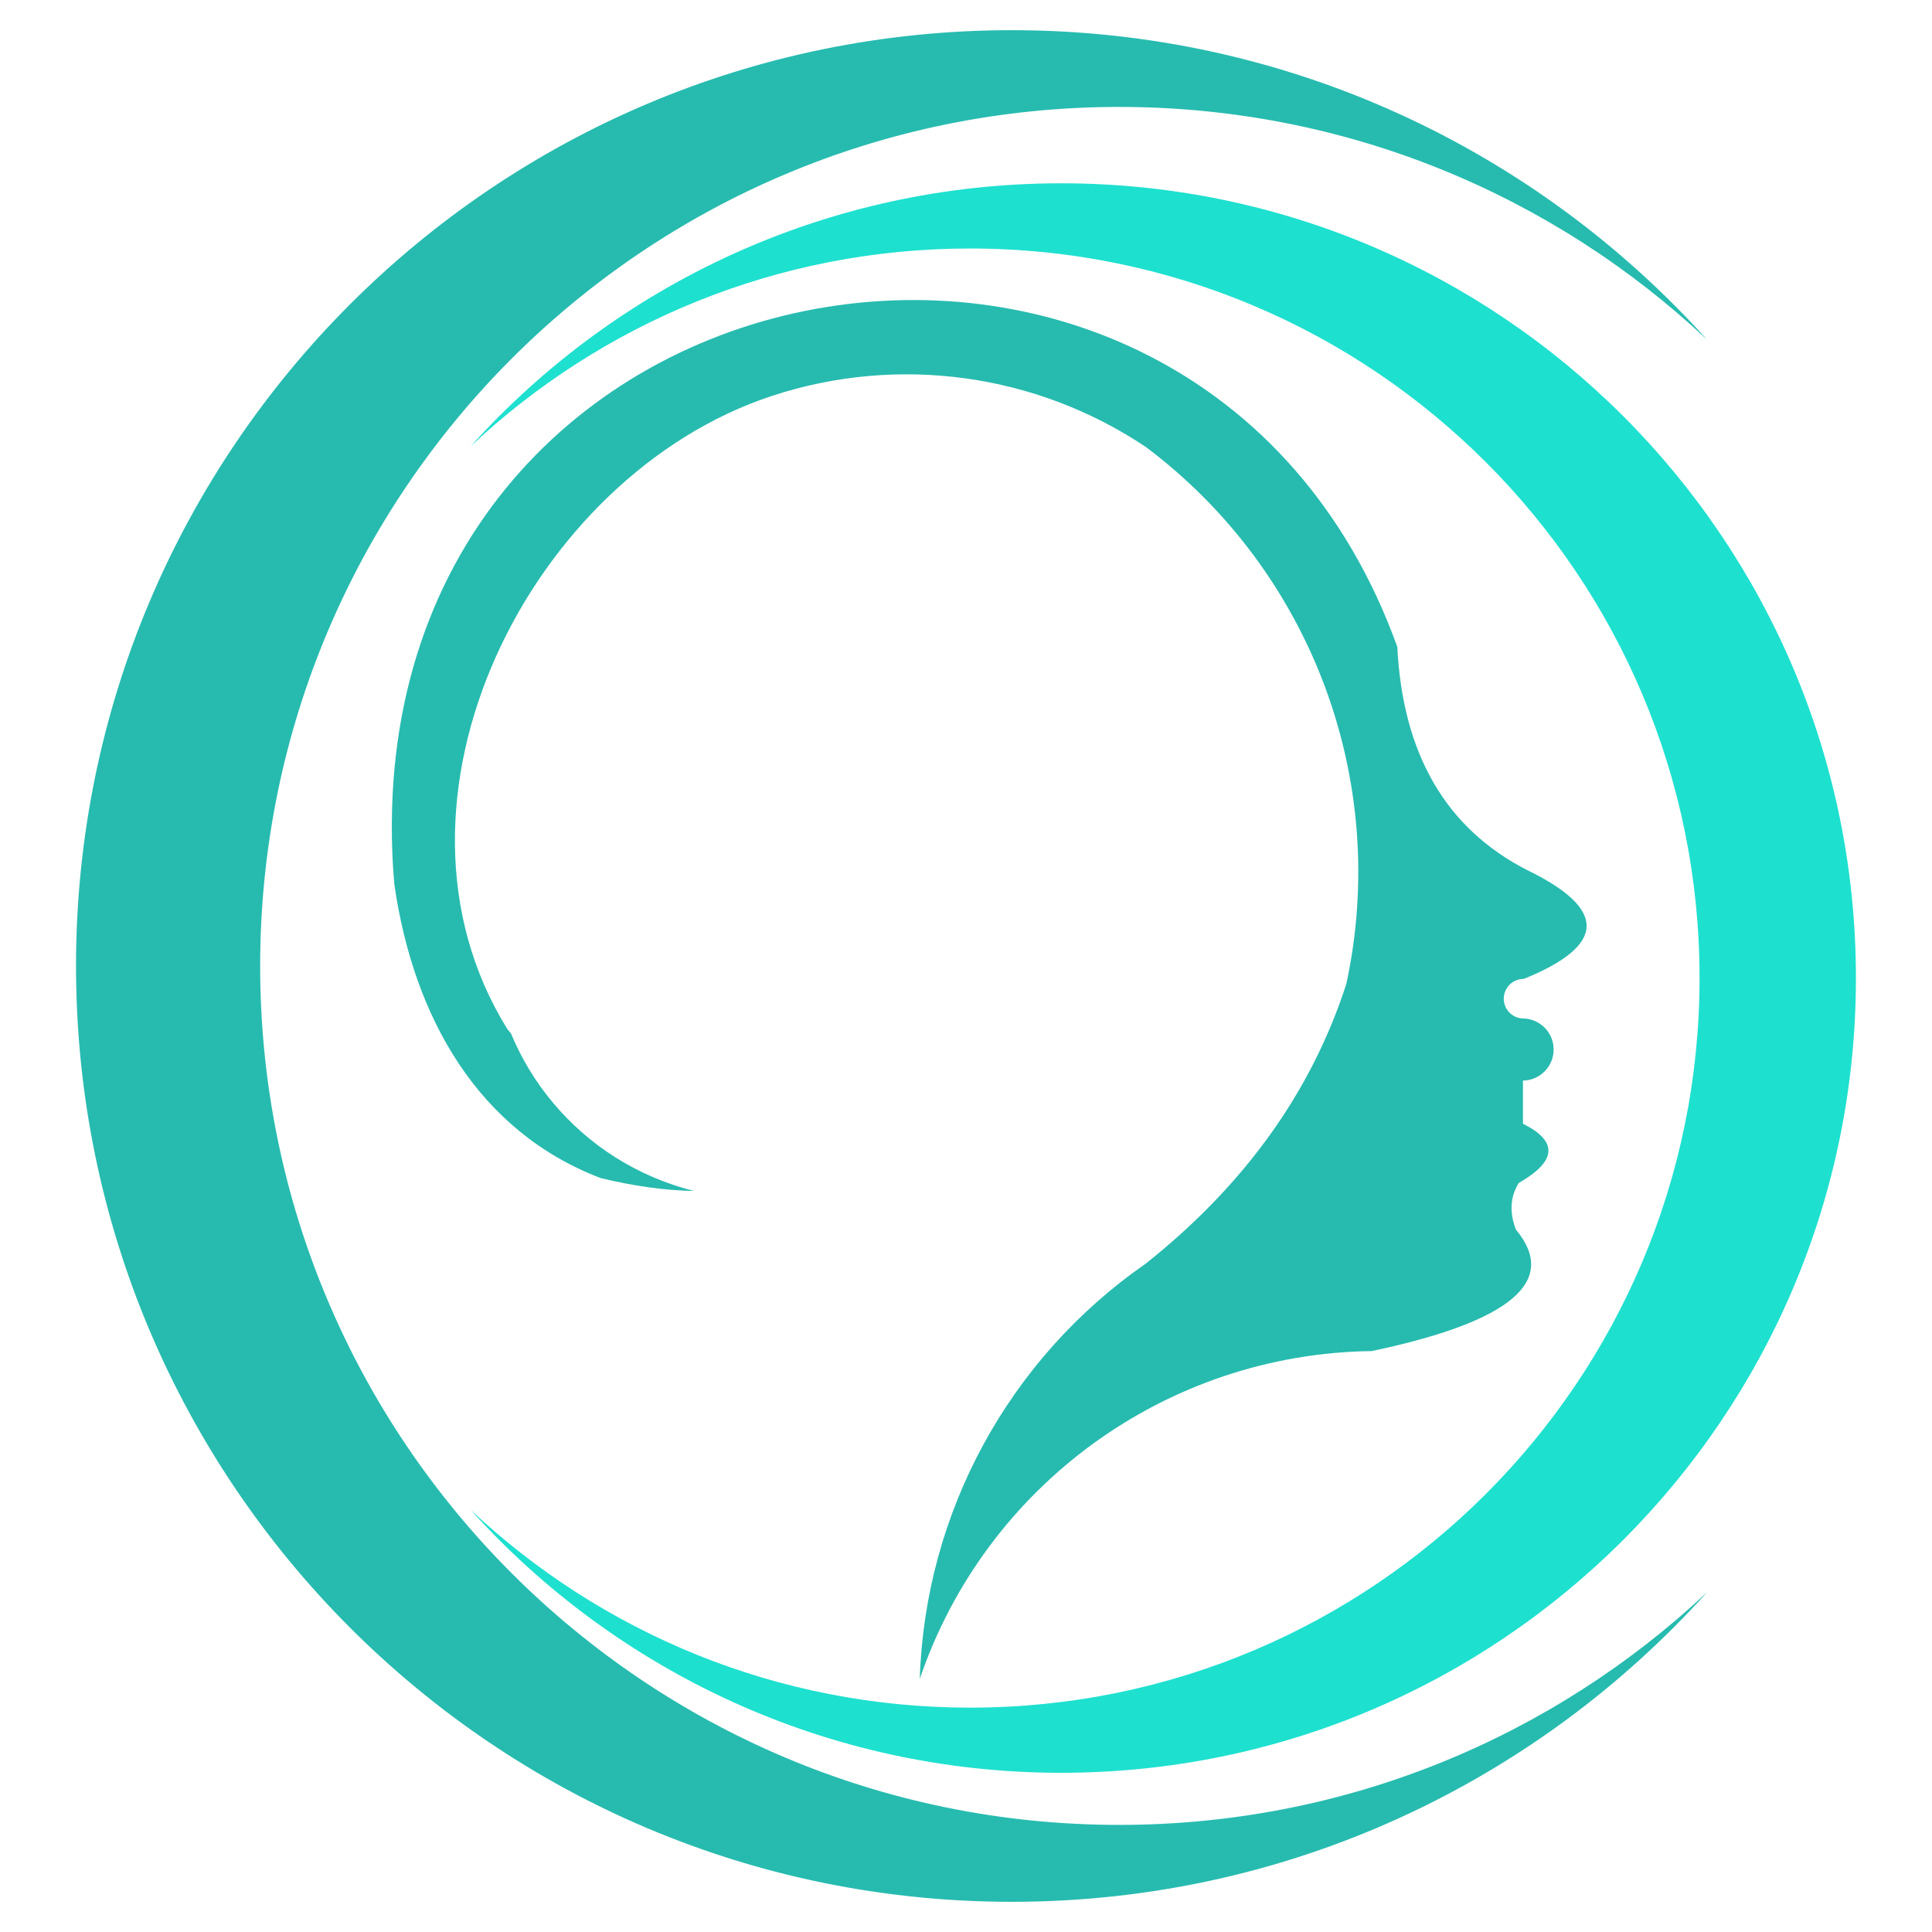
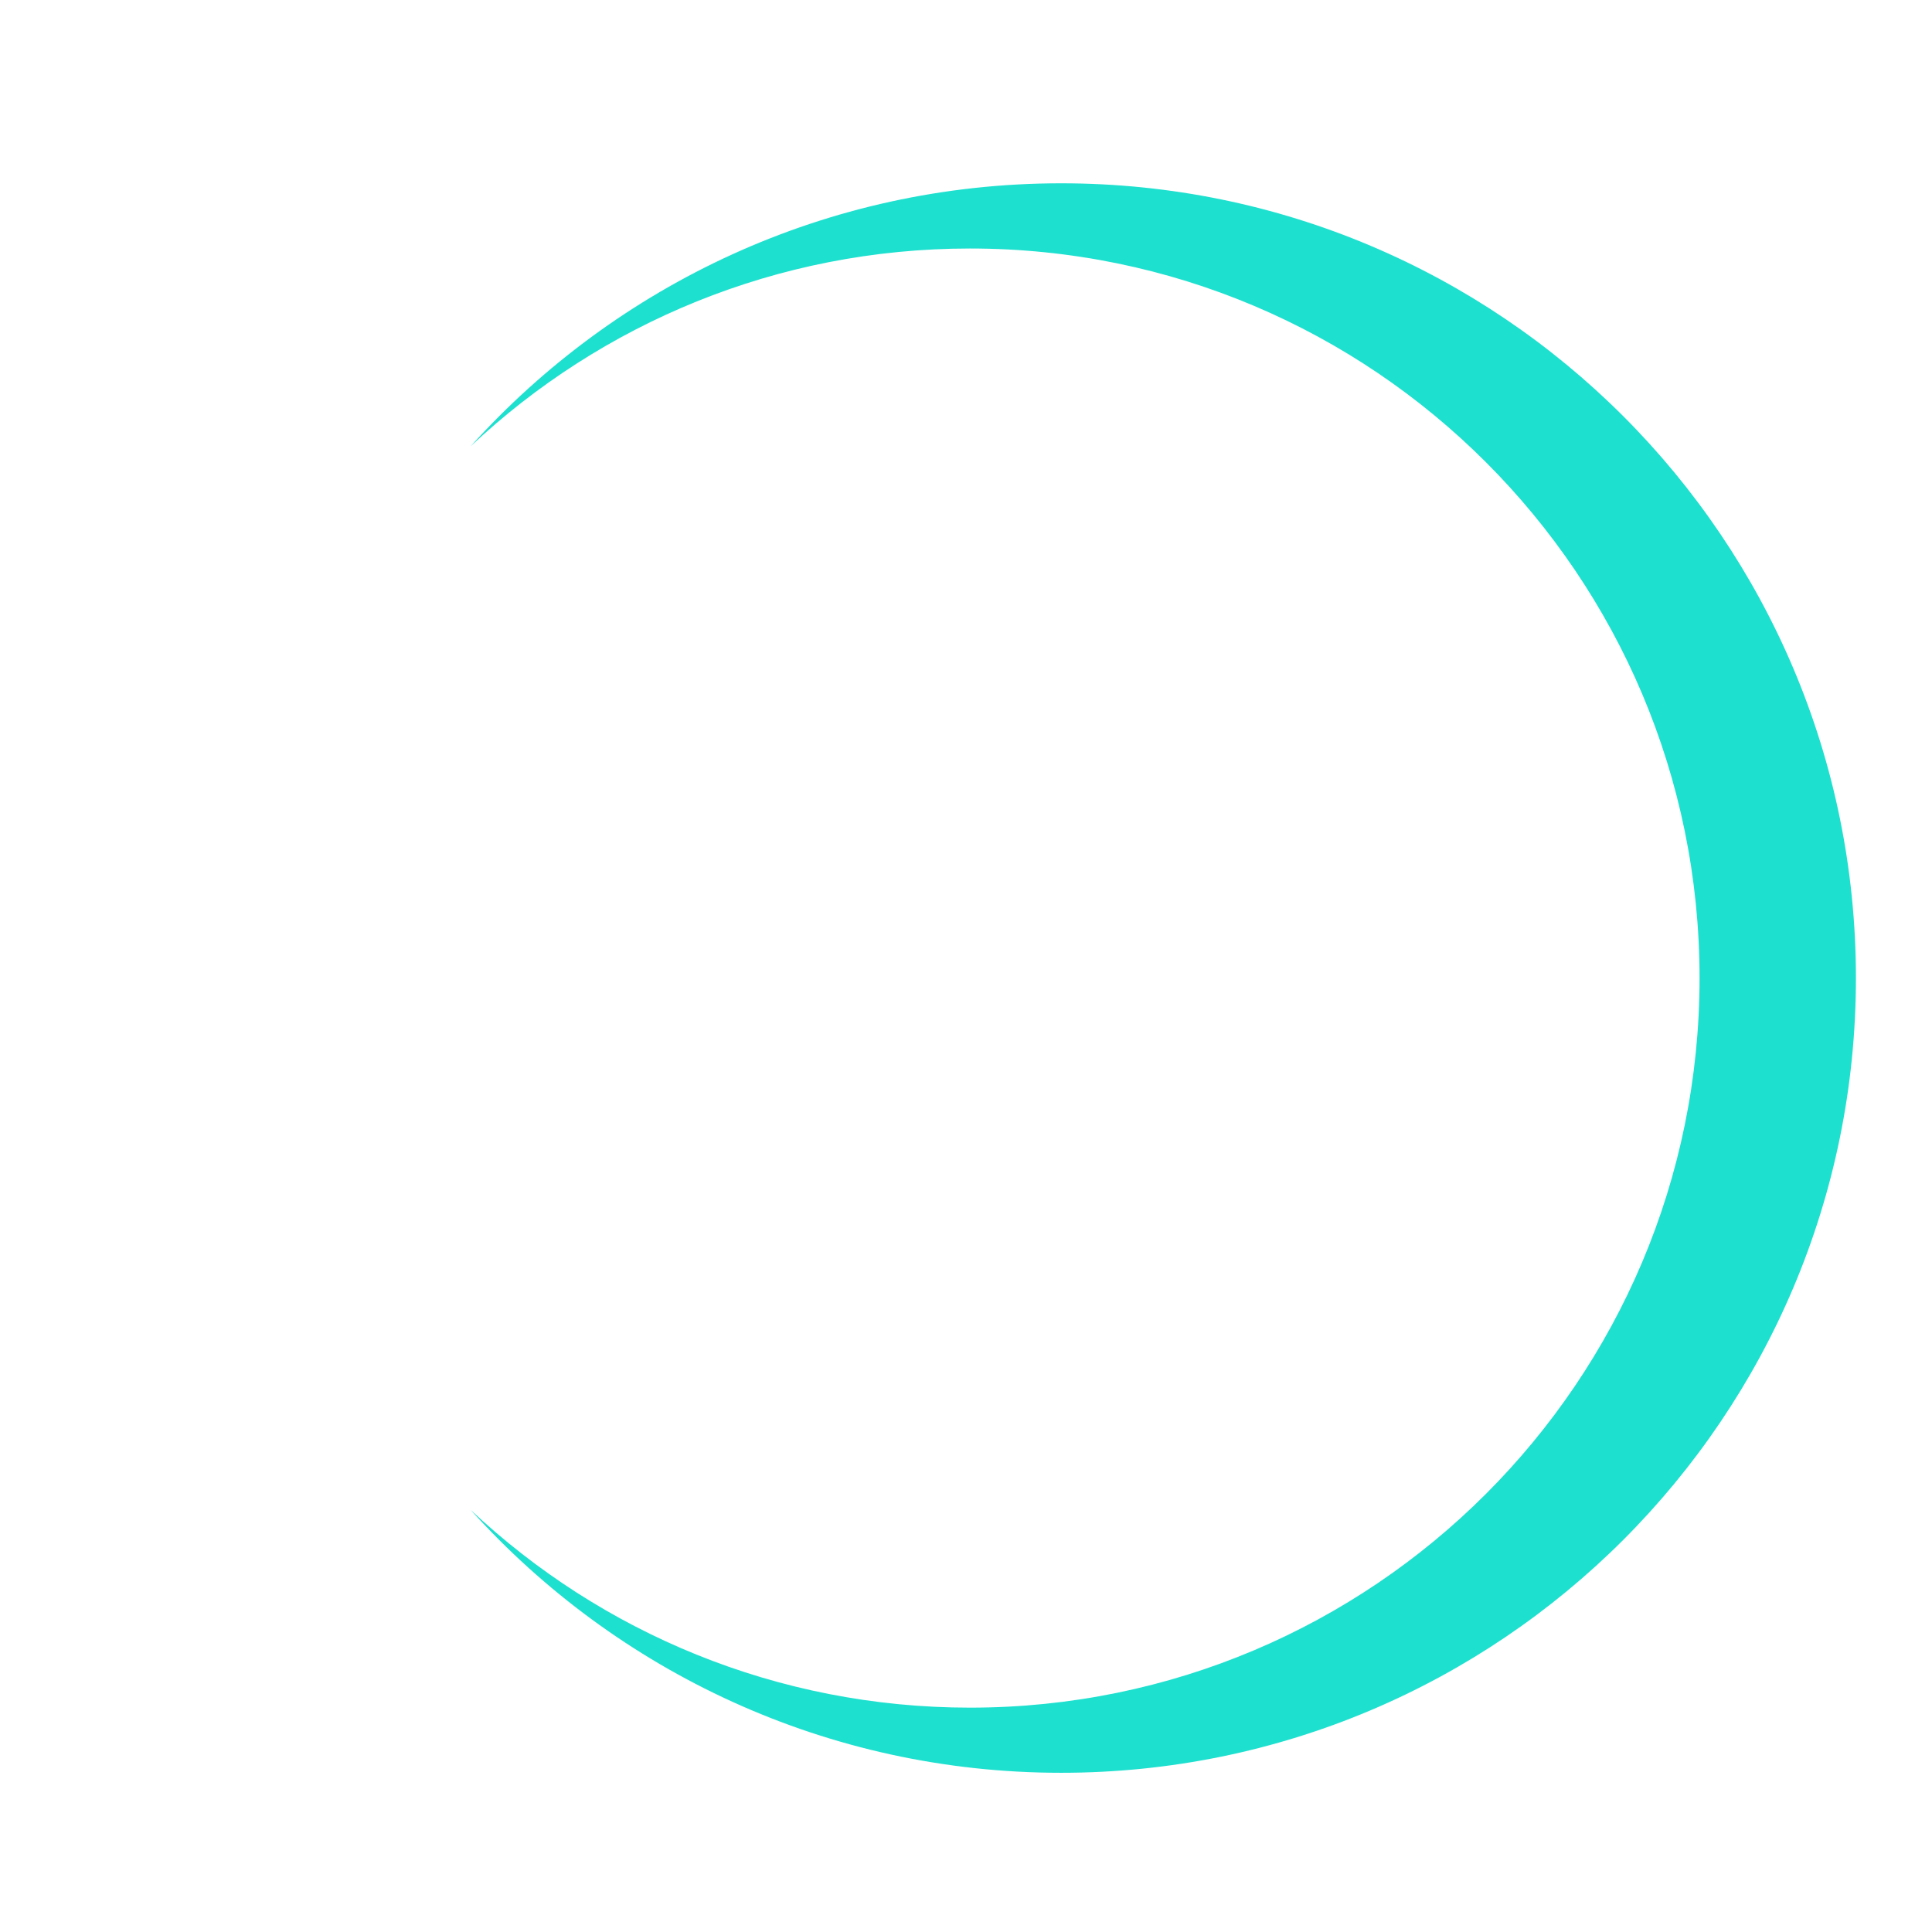
<svg xmlns="http://www.w3.org/2000/svg" version="1.1" id="Calque_1" x="0px" y="0px" width="32px" height="32px" viewBox="0 0 32 32" enable-background="new 0 0 32 32" xml:space="preserve">
  <g>
-     <path fill-rule="evenodd" clip-rule="evenodd" fill="#27BBAF" d="M8.463,17.117l-0.061-0.074   c-2.346-3.788,0.387-9.171,4.385-10.486c2.084-0.685,4.367-0.374,6.191,0.846c2.748,2.062,4.045,5.533,3.322,8.892   c-0.577,1.787-1.685,3.332-3.322,4.634c-2.267,1.572-3.655,4.122-3.744,6.879c1.095-3.213,4.094-5.387,7.487-5.43   c2.304-0.486,3.099-1.158,2.387-2.012c-0.11-0.287-0.094-0.544,0.047-0.772c0.632-0.362,0.654-0.689,0.07-0.982   c0-0.476,0-0.714,0-0.714c0.282-0.004,0.508-0.233,0.508-0.515c0-0.281-0.226-0.51-0.508-0.514   c-0.179-0.005-0.321-0.153-0.318-0.333c0.004-0.18,0.15-0.323,0.331-0.322c1.368-0.554,1.388-1.155,0.058-1.802   c-1.347-0.689-2.063-1.922-2.152-3.697C19.797,1.425,5.887,3.945,6.51,14.366c0.006,0.093,0.013,0.185,0.021,0.279   c0.319,2.214,1.392,4.093,3.416,4.867c0.55,0.133,1.065,0.206,1.548,0.214c-0.456-0.114-0.897-0.301-1.303-0.557   C9.412,18.675,8.811,17.956,8.463,17.117z" />
    <path fill-rule="evenodd" clip-rule="evenodd" fill="#1EE0CF" d="M17.576,3.036c7.271,0,13.164,5.894,13.164,13.163   c0,7.271-5.894,13.164-13.164,13.164c-3.881,0-7.371-1.681-9.78-4.354c2.161,2.03,5.07,3.275,8.271,3.275   c6.673,0,12.083-5.41,12.083-12.085c0-6.673-5.41-12.083-12.083-12.083c-3.201,0-6.11,1.245-8.271,3.275   C10.205,4.717,13.695,3.036,17.576,3.036z" />
-     <path fill-rule="evenodd" clip-rule="evenodd" fill="#27BBAF" d="M16.758,0.5C8.198,0.5,1.259,7.439,1.259,16   s6.939,15.5,15.499,15.5c4.571,0,8.68-1.979,11.517-5.128c-2.546,2.39-5.971,3.854-9.738,3.854   c-7.857,0-14.228-6.369-14.228-14.227s6.37-14.228,14.228-14.228c3.768,0,7.192,1.465,9.738,3.856   C25.438,2.479,21.329,0.5,16.758,0.5z" />
  </g>
</svg>